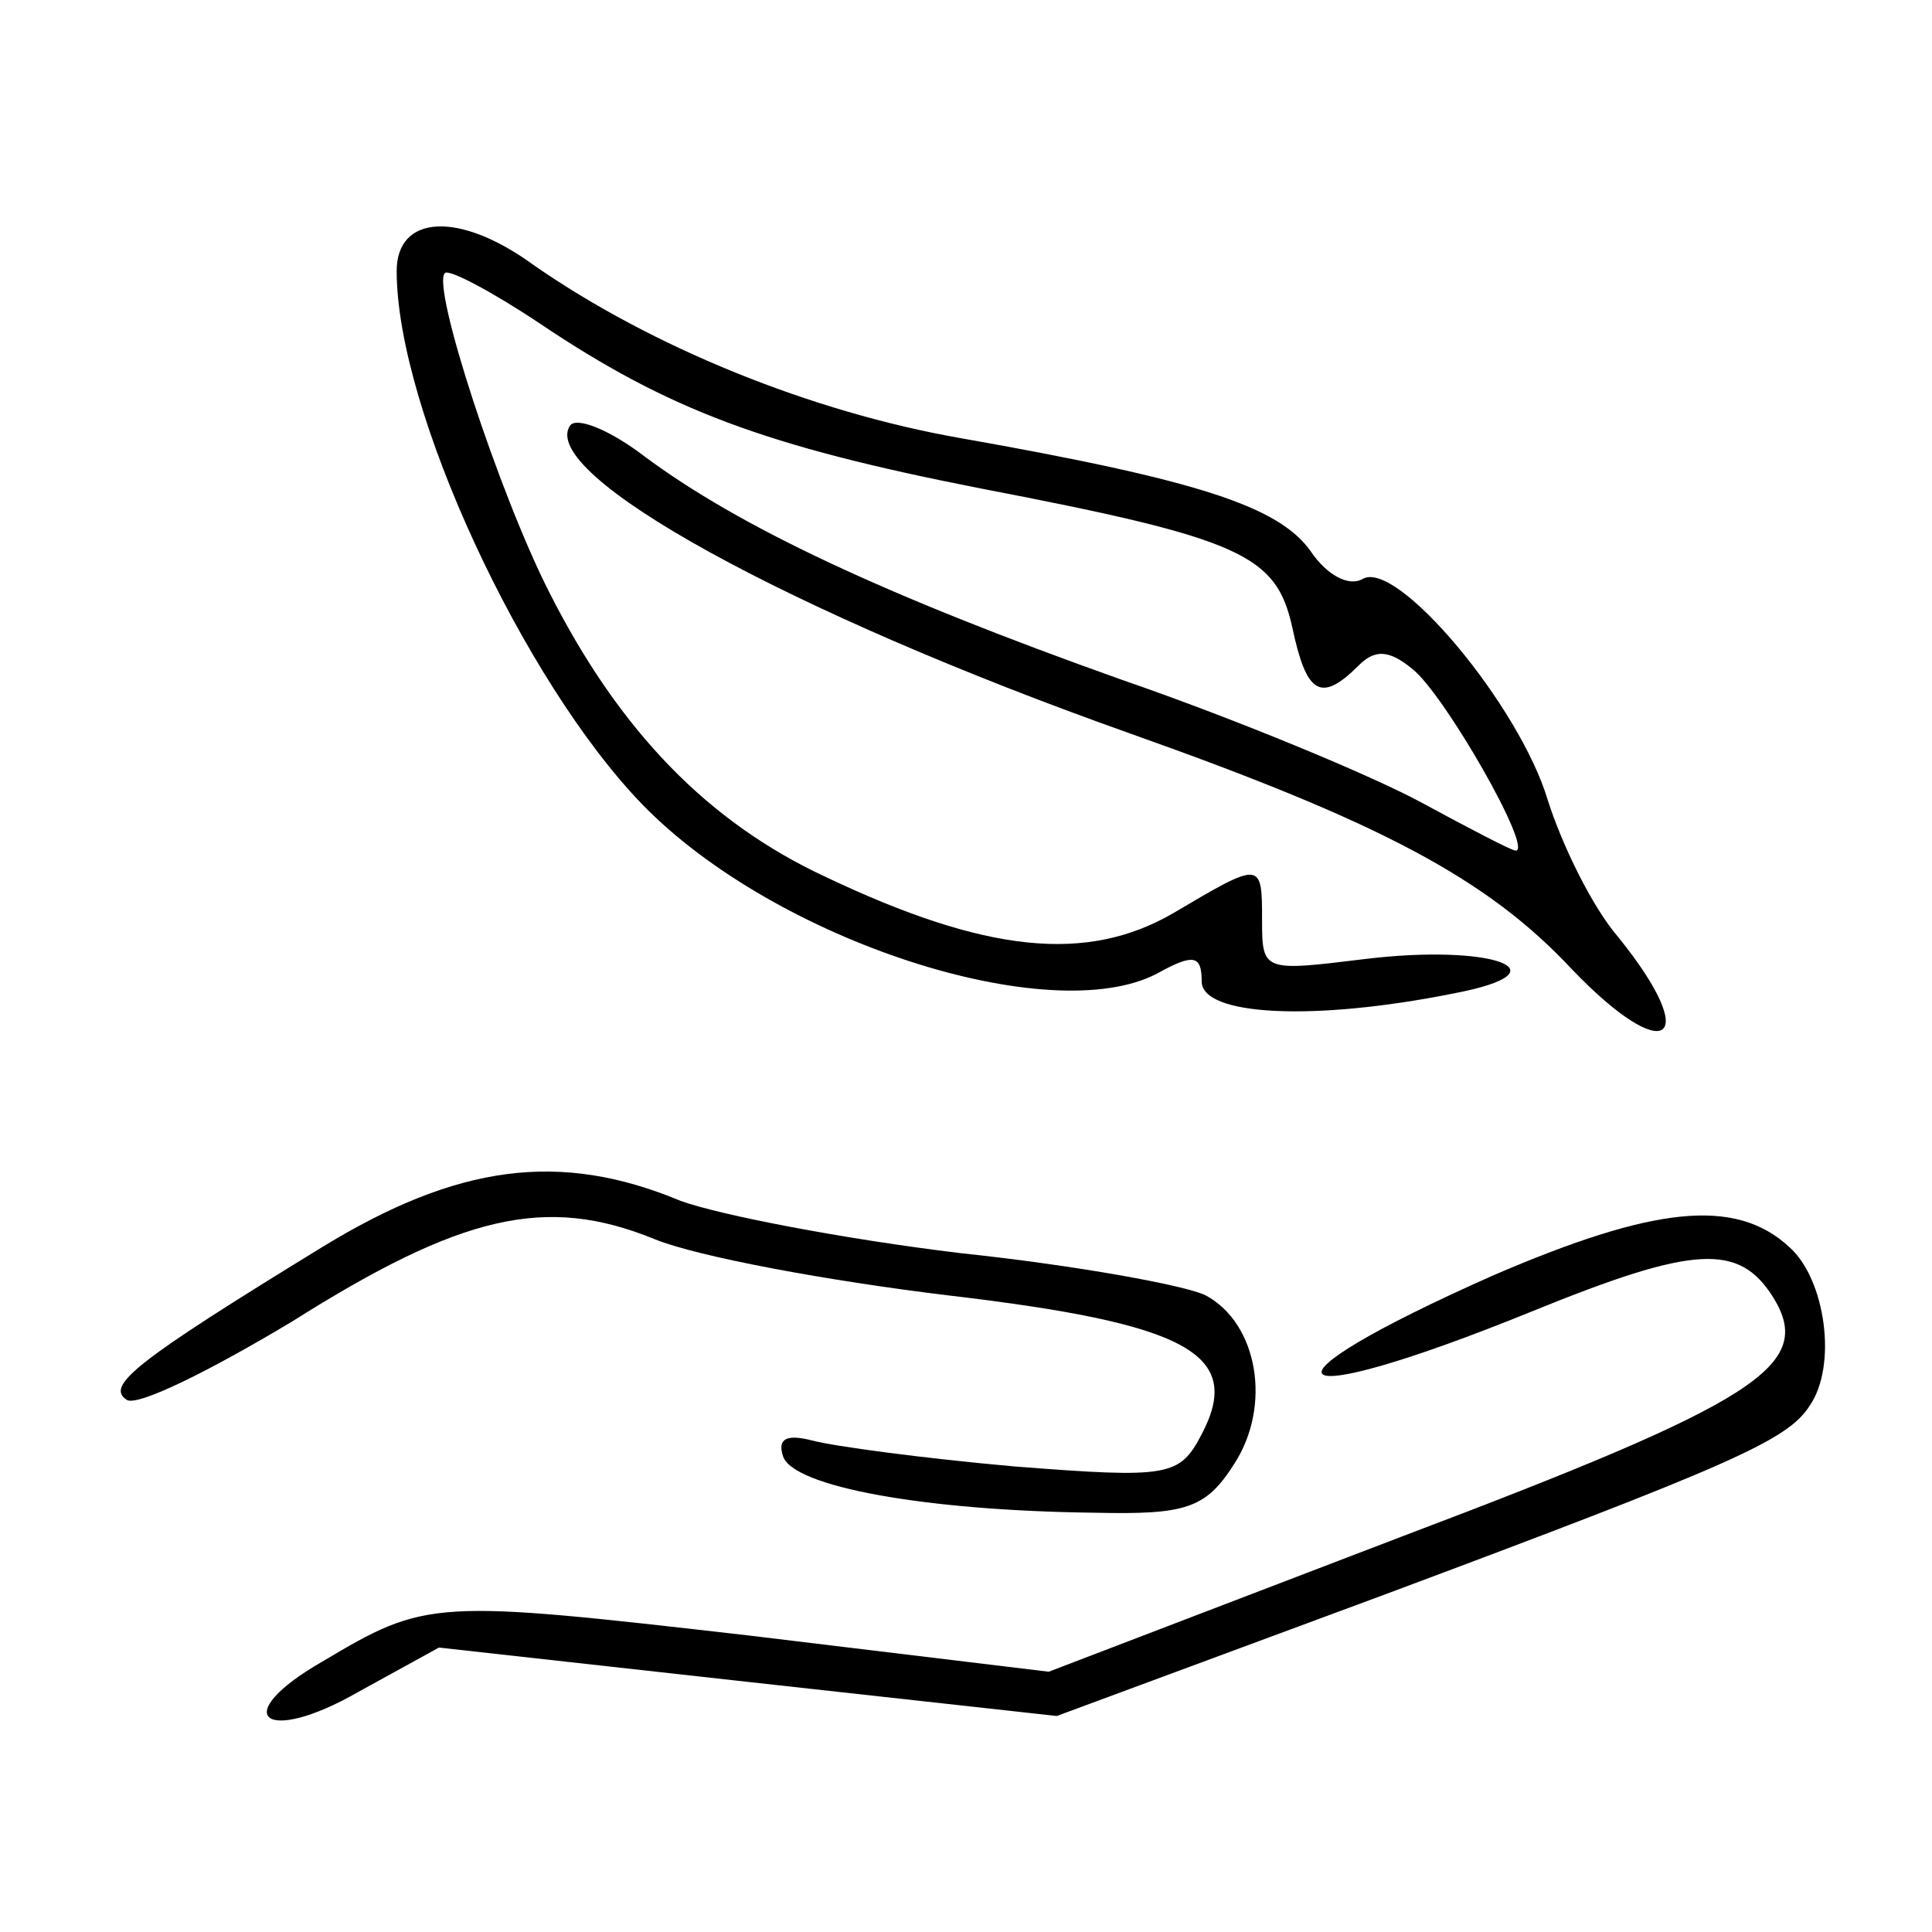
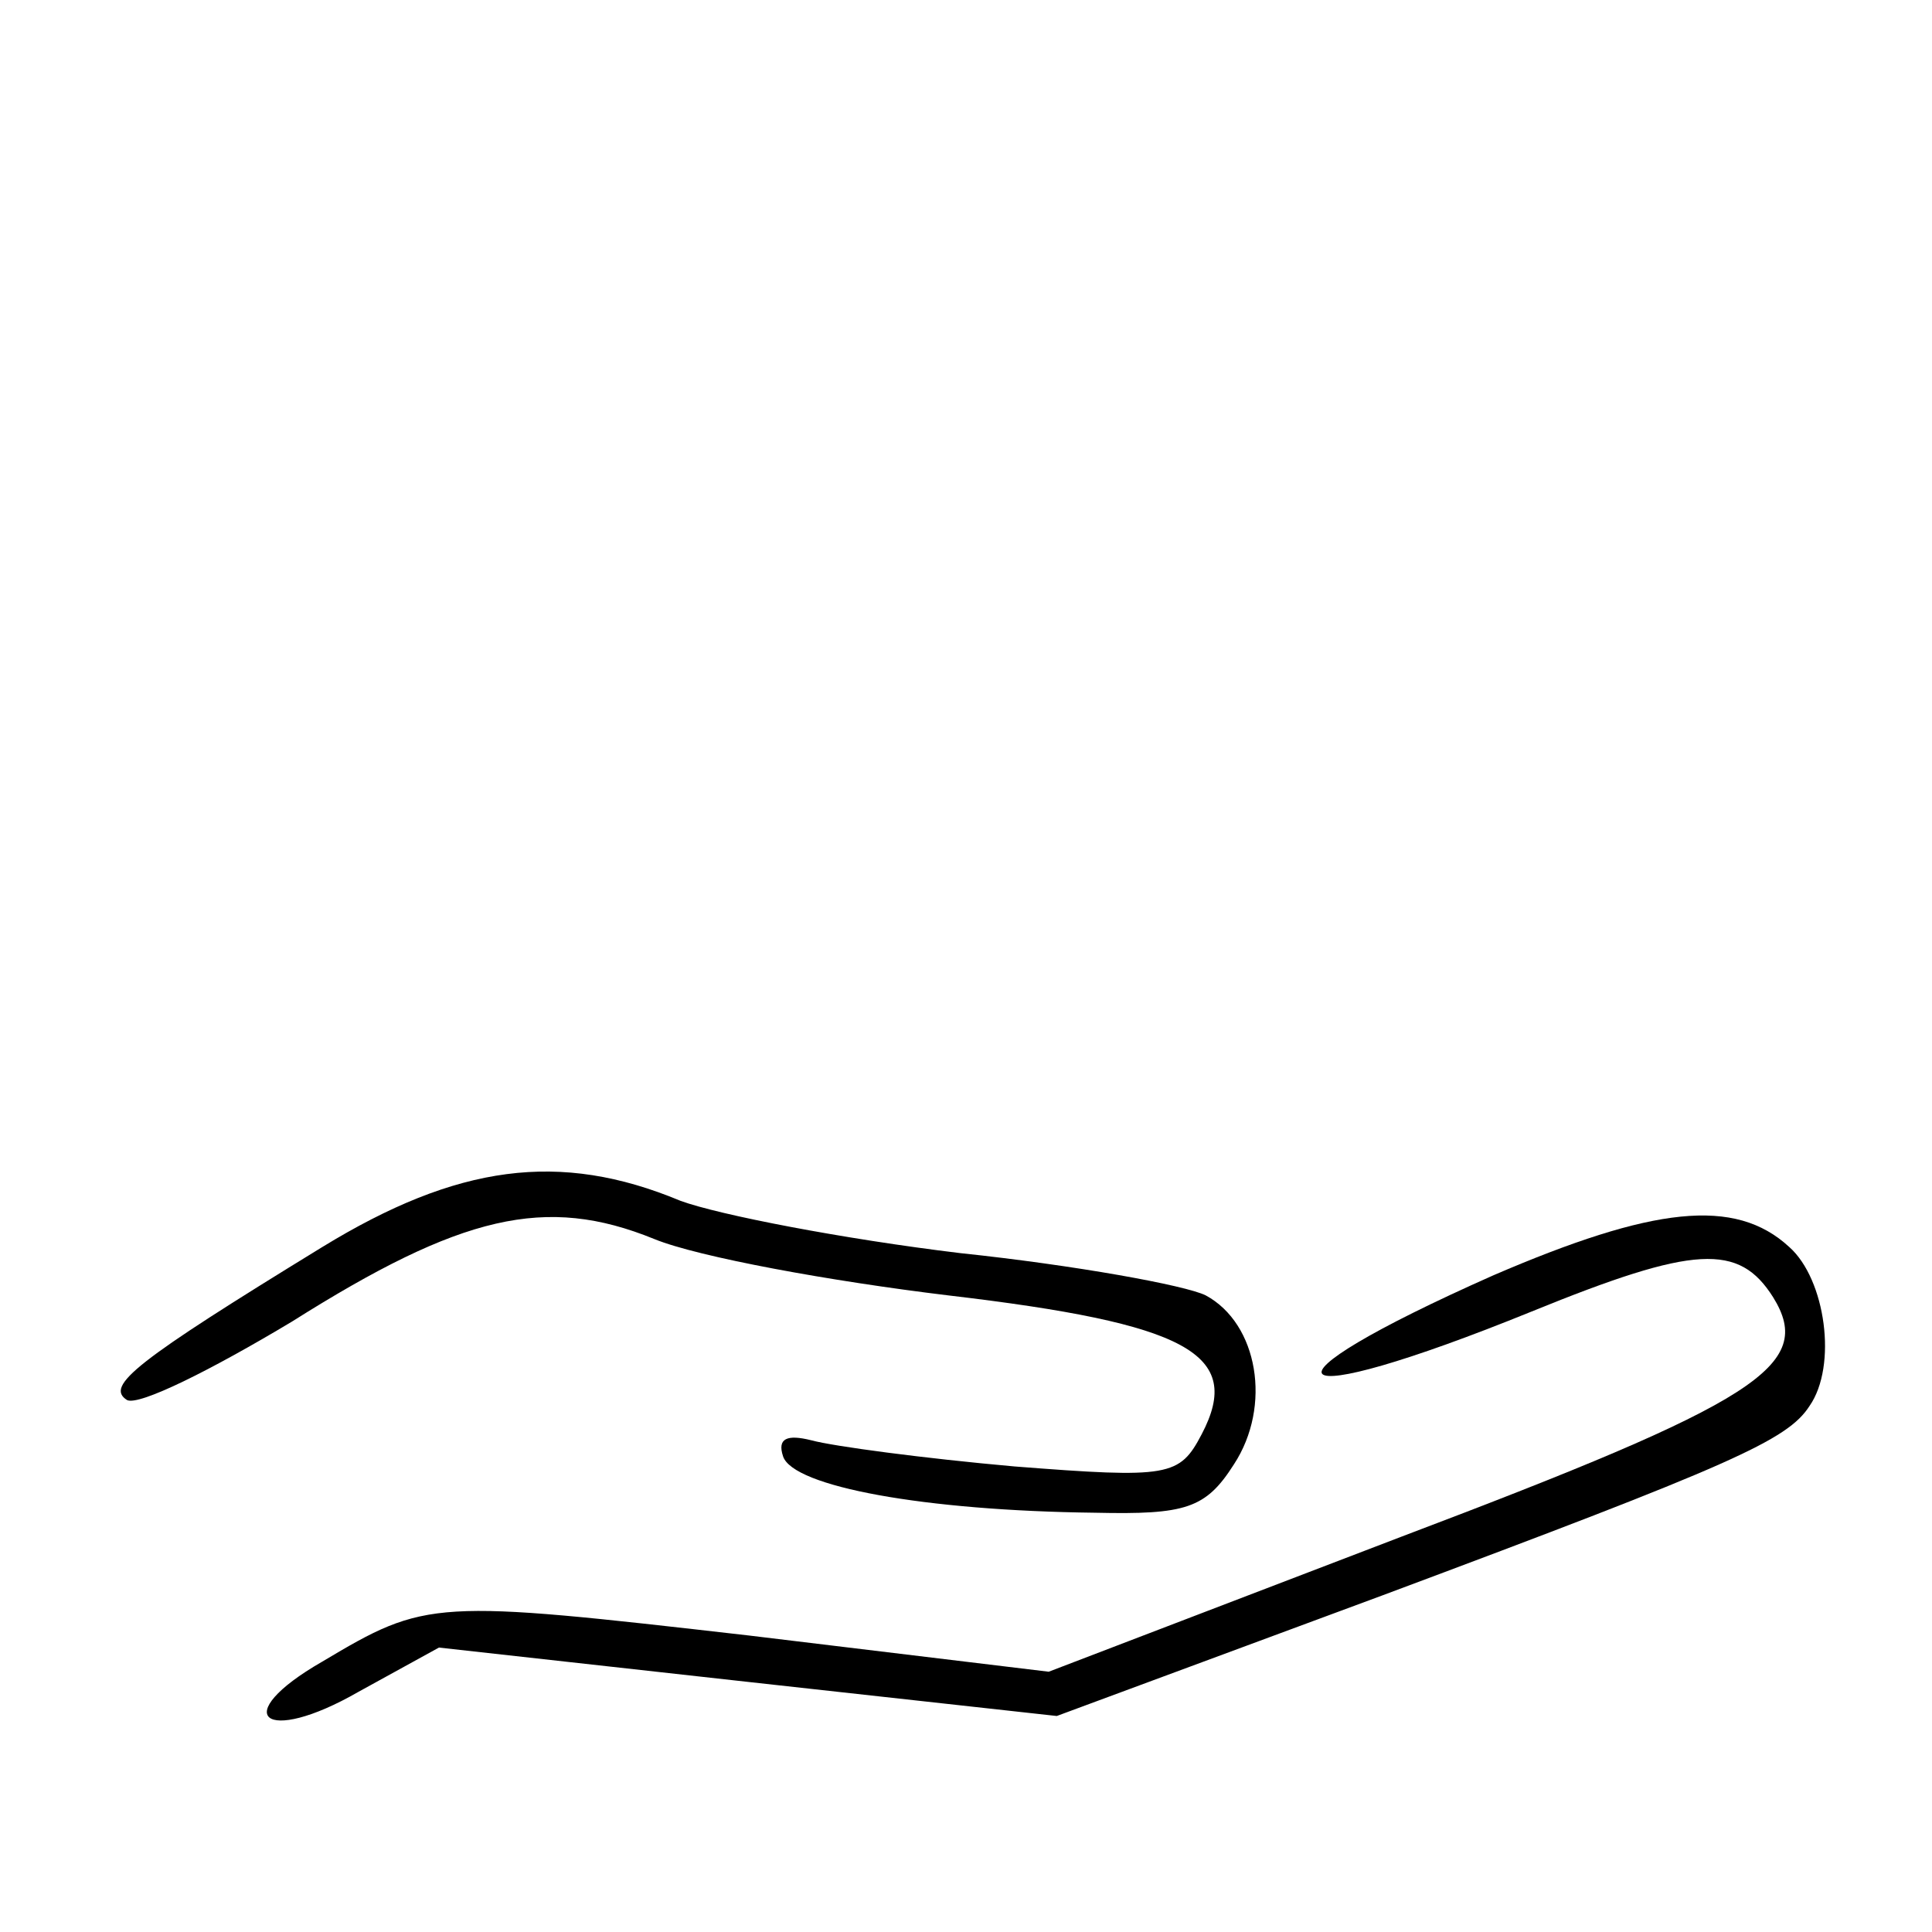
<svg xmlns="http://www.w3.org/2000/svg" width="128" height="128" viewBox="0 0 128 128" fill="none">
-   <path d="M26.281 17.956C26.281 27.156 34.681 45.156 42.548 53.289C51.348 62.356 69.615 68.222 76.681 64.489C79.081 63.156 79.615 63.289 79.615 65.022C79.615 67.289 86.948 67.689 96.281 65.823C104.015 64.356 98.815 62.489 90.281 63.556C83.748 64.356 83.615 64.356 83.615 61.023C83.615 57.023 83.615 57.023 77.748 60.489C72.015 63.822 65.348 63.156 54.681 58.089C46.948 54.489 41.081 48.489 36.415 39.289C33.081 32.756 28.548 18.889 29.481 18.089C29.748 17.823 32.548 19.289 35.748 21.422C44.281 27.156 50.681 29.556 64.948 32.356C82.281 35.689 84.548 36.756 85.615 41.556C86.548 45.956 87.481 46.623 90.015 44.089C91.081 43.023 92.015 43.023 93.615 44.356C95.748 46.089 101.615 56.356 100.415 56.356C100.148 56.356 97.348 54.889 94.148 53.156C90.948 51.422 82.015 47.689 74.281 45.023C58.548 39.422 48.948 34.889 42.681 30.223C40.415 28.489 38.148 27.556 37.748 28.223C35.748 31.422 52.015 40.489 74.948 48.623C91.481 54.489 98.548 58.222 104.148 64.222C110.415 70.756 112.815 69.022 107.215 62.089C105.481 60.089 103.481 55.956 102.548 53.023C100.681 46.756 92.548 37.023 90.281 38.356C89.348 38.889 87.881 38.089 86.815 36.489C84.681 33.556 79.481 31.823 63.615 29.023C53.748 27.289 43.215 23.023 35.348 17.556C30.415 13.956 26.281 14.223 26.281 17.956Z" fill="black" />
  <path d="M21.348 82.622C8.948 90.222 6.948 91.822 8.415 92.756C9.215 93.156 14.015 90.756 19.348 87.556C30.548 80.489 36.148 79.156 43.348 82.089C46.281 83.289 55.081 84.889 62.815 85.822C78.681 87.689 82.415 89.689 79.615 95.022C78.148 97.822 77.481 97.956 67.215 97.156C61.215 96.622 55.215 95.822 53.748 95.422C52.148 95.022 51.481 95.289 51.881 96.489C52.548 98.489 61.215 100.089 72.548 100.222C78.548 100.356 79.881 99.956 81.748 97.022C84.281 93.156 83.348 87.689 79.881 85.822C78.548 85.156 71.215 83.822 63.615 83.022C55.881 82.089 47.615 80.489 45.081 79.556C37.081 76.222 30.281 77.156 21.348 82.622Z" fill="black" />
  <path d="M98.948 84.489C82.415 91.822 84.415 93.822 101.481 86.889C112.281 82.489 115.215 82.356 117.481 85.956C120.281 90.489 116.415 92.889 92.815 101.822L69.481 110.756L49.615 108.356C28.681 105.956 28.281 105.956 21.348 110.089C15.081 113.689 17.481 115.689 23.748 112.089L29.081 109.156L49.481 111.422L70.015 113.689L91.615 105.689C114.815 97.022 118.415 95.422 119.881 93.156C121.748 90.489 120.948 84.756 118.548 82.622C114.948 79.289 109.481 79.956 98.948 84.489Z" fill="black" />
</svg>